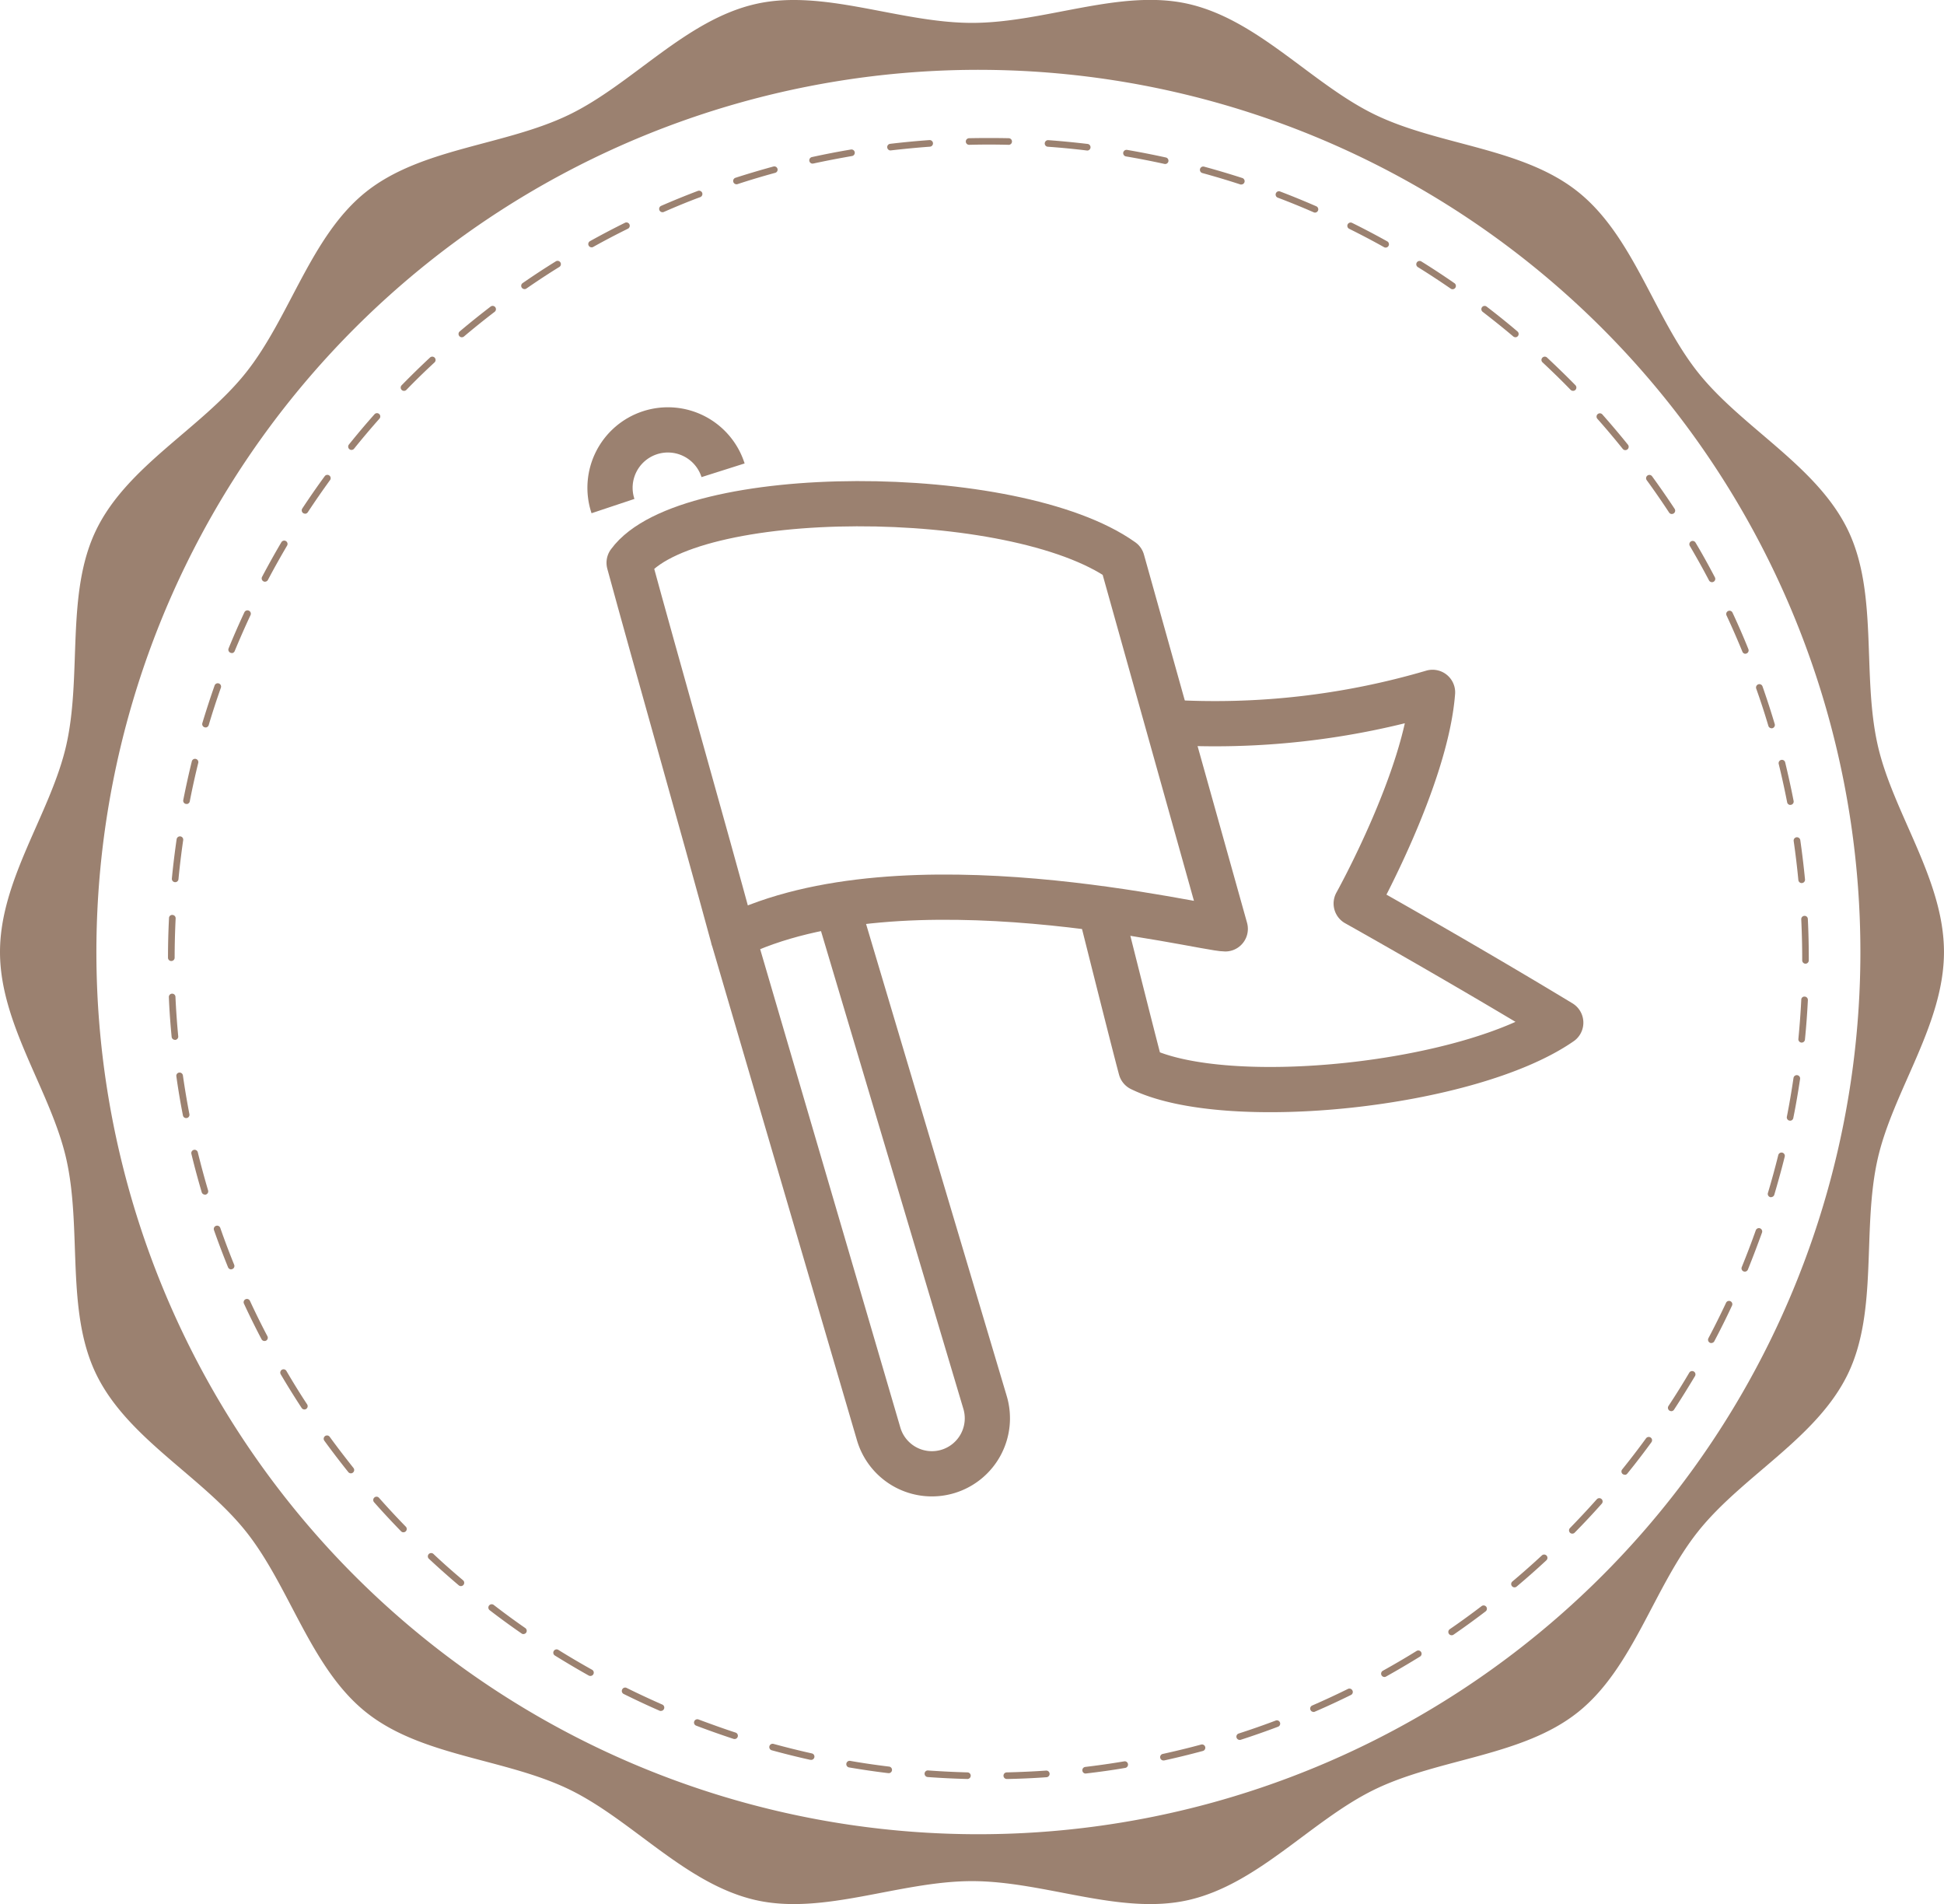
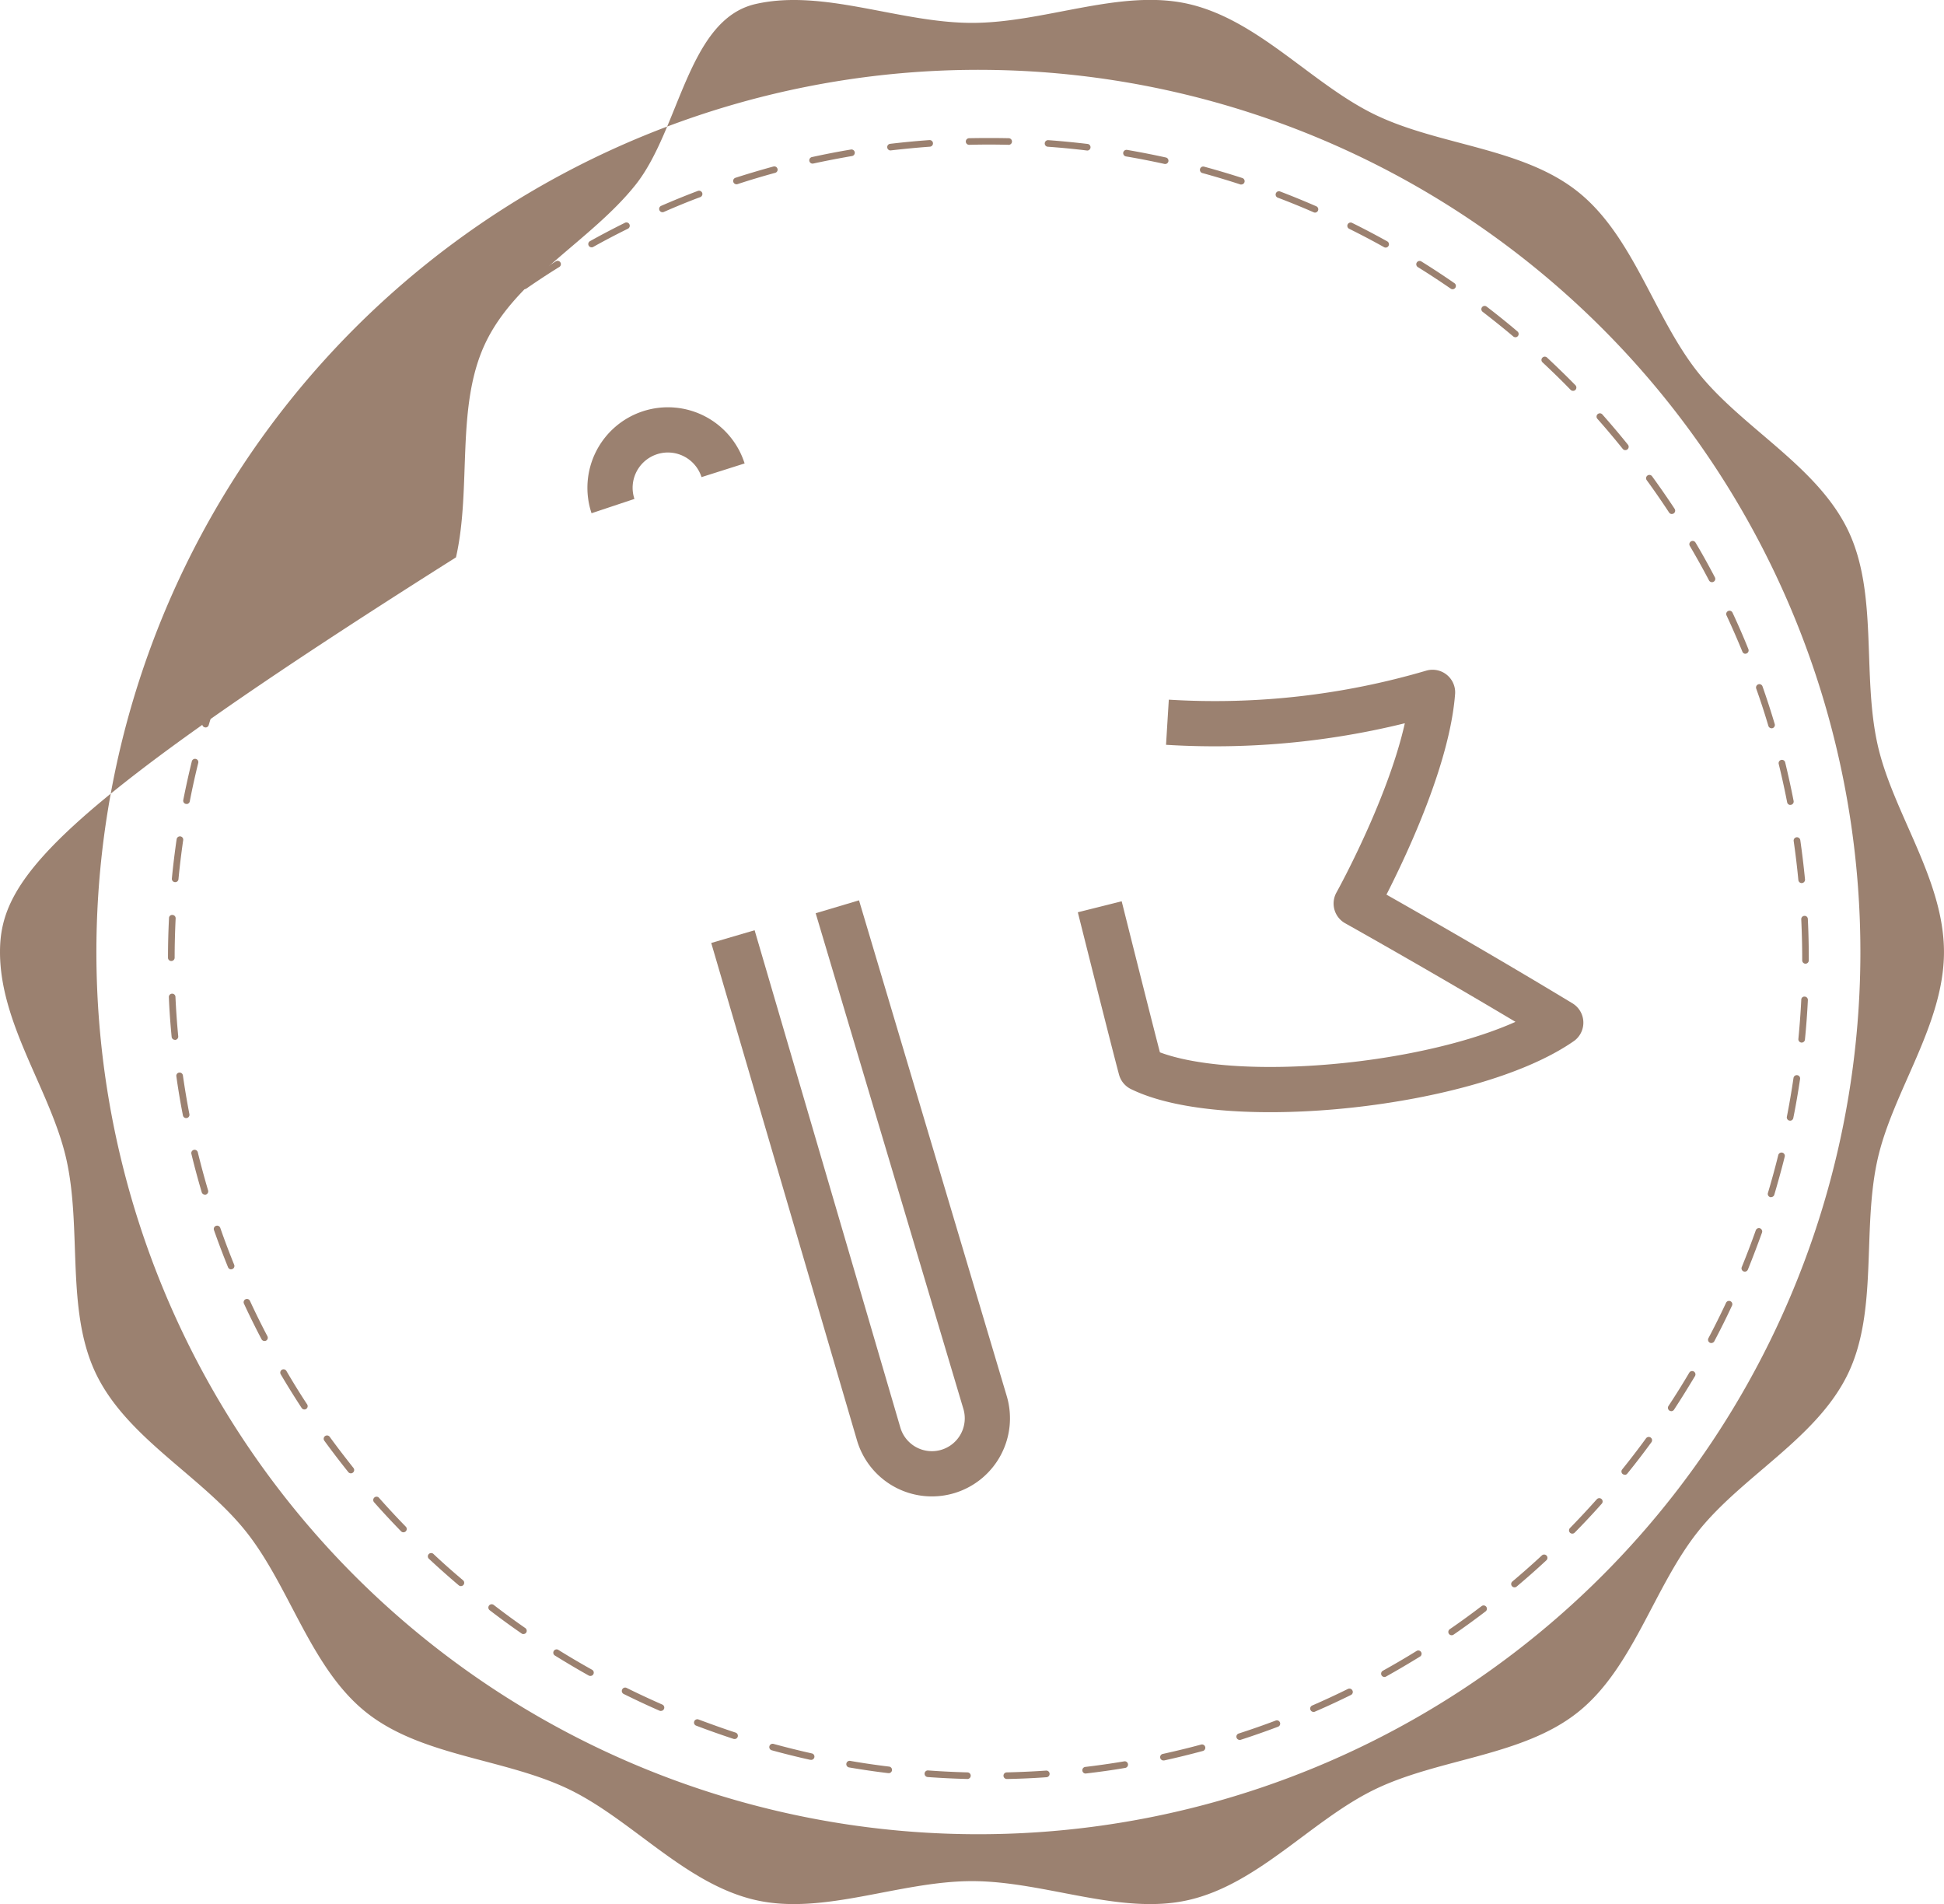
<svg xmlns="http://www.w3.org/2000/svg" width="85.988" height="84.202" viewBox="0 0 85.988 84.202">
  <g id="stamp" transform="translate(-1441 -143.001)" opacity="0.62">
-     <path id="Контур_7" data-name="Контур 7" d="M83.057,32.957c-.706-3.107.033-6.709-1.318-9.513-1.376-2.849-4.666-4.511-6.62-6.958s-2.857-6.034-5.318-8-6.127-2.037-8.977-3.412c-2.8-1.353-5.154-4.191-8.26-4.9-3.01-.684-6.352.839-9.569.839S36.435-.506,33.425.178c-3.108.707-5.457,3.545-8.26,4.9-2.85,1.374-6.531,1.458-8.979,3.412s-3.353,5.538-5.316,8-5.246,4.109-6.621,6.958c-1.353,2.8-.614,6.407-1.319,9.513C2.245,35.966,0,38.886,0,42.1s2.245,6.137,2.93,9.145c.705,3.108-.034,6.711,1.319,9.513,1.375,2.849,4.666,4.511,6.621,6.958s2.859,6.034,5.316,8,6.128,2.038,8.979,3.411c2.8,1.353,5.152,4.192,8.26,4.9,3.01.684,6.353-.838,9.569-.838s6.559,1.522,9.569.838c3.107-.707,5.457-3.545,8.26-4.9,2.849-1.374,6.529-1.456,8.977-3.411s3.352-5.538,5.318-8,5.244-4.109,6.62-6.958c1.351-2.8.612-6.406,1.318-9.513.683-3.008,2.931-5.929,2.931-9.145s-2.248-6.137-2.931-9.146M43.277,81.115A39.013,39.013,0,1,1,82.29,42.1,39.014,39.014,0,0,1,43.277,81.115" transform="translate(1441 143)" fill="#5e3318" />
+     <path id="Контур_7" data-name="Контур 7" d="M83.057,32.957c-.706-3.107.033-6.709-1.318-9.513-1.376-2.849-4.666-4.511-6.62-6.958s-2.857-6.034-5.318-8-6.127-2.037-8.977-3.412c-2.8-1.353-5.154-4.191-8.26-4.9-3.01-.684-6.352.839-9.569.839S36.435-.506,33.425.178s-3.353,5.538-5.316,8-5.246,4.109-6.621,6.958c-1.353,2.8-.614,6.407-1.319,9.513C2.245,35.966,0,38.886,0,42.1s2.245,6.137,2.93,9.145c.705,3.108-.034,6.711,1.319,9.513,1.375,2.849,4.666,4.511,6.621,6.958s2.859,6.034,5.316,8,6.128,2.038,8.979,3.411c2.8,1.353,5.152,4.192,8.26,4.9,3.01.684,6.353-.838,9.569-.838s6.559,1.522,9.569.838c3.107-.707,5.457-3.545,8.26-4.9,2.849-1.374,6.529-1.456,8.977-3.411s3.352-5.538,5.318-8,5.244-4.109,6.62-6.958c1.351-2.8.612-6.406,1.318-9.513.683-3.008,2.931-5.929,2.931-9.145s-2.248-6.137-2.931-9.146M43.277,81.115A39.013,39.013,0,1,1,82.29,42.1,39.014,39.014,0,0,1,43.277,81.115" transform="translate(1441 143)" fill="#5e3318" />
    <path id="Контур_8" data-name="Контур 8" d="M46.741,80.487a.146.146,0,0,1,0-.292c.576-.013,1.16-.04,1.737-.079a.145.145,0,0,1,.156.136.147.147,0,0,1-.136.157c-.581.042-1.171.068-1.752.079Zm-1.748,0h0c-.588-.015-1.177-.044-1.752-.086a.147.147,0,0,1-.136-.157.145.145,0,0,1,.157-.135c.57.042,1.154.07,1.737.086a.146.146,0,0,1,0,.292m5.23-.241a.144.144,0,0,1-.145-.13.146.146,0,0,1,.128-.162c.57-.068,1.149-.15,1.722-.247a.144.144,0,0,1,.167.121.148.148,0,0,1-.121.169c-.576.1-1.16.179-1.734.247h-.018m-8.711-.015H41.5c-.581-.069-1.165-.156-1.735-.253a.147.147,0,0,1,.049-.29c.567.1,1.146.183,1.721.253a.146.146,0,0,1-.018.291m12.153-.562a.149.149,0,0,1-.143-.116.146.146,0,0,1,.113-.173c.566-.125,1.135-.262,1.688-.412a.147.147,0,1,1,.078.283c-.56.151-1.132.291-1.7.416a.2.2,0,0,1-.032,0m-15.6-.027a.143.143,0,0,1-.031,0c-.568-.126-1.141-.268-1.7-.422a.146.146,0,0,1,.079-.282c.556.152,1.125.293,1.687.419a.145.145,0,0,1-.032.288m18.966-.883a.148.148,0,0,1-.139-.1.145.145,0,0,1,.095-.183c.551-.178,1.106-.372,1.645-.576a.146.146,0,0,1,.1.274c-.542.205-1.1.4-1.657.58a.151.151,0,0,1-.045.007M34.7,78.72a.216.216,0,0,1-.046-.006c-.554-.183-1.11-.379-1.654-.586a.145.145,0,0,1-.084-.188.146.146,0,0,1,.189-.085c.538.2,1.089.4,1.64.58a.148.148,0,0,1,.094.185.146.146,0,0,1-.138.1m25.606-1.2a.145.145,0,0,1-.134-.089.147.147,0,0,1,.076-.193c.532-.231,1.063-.478,1.58-.733a.149.149,0,0,1,.2.067.146.146,0,0,1-.066.2c-.522.257-1.057.507-1.6.74a.153.153,0,0,1-.058.012m-28.865-.045a.142.142,0,0,1-.06-.012c-.533-.232-1.066-.483-1.586-.74a.146.146,0,0,1-.064-.2.144.144,0,0,1,.2-.065c.515.255,1.042.5,1.573.734a.146.146,0,0,1-.058.28m32-1.5a.147.147,0,0,1-.128-.075.148.148,0,0,1,.057-.2c.5-.278,1.01-.575,1.5-.88a.146.146,0,0,1,.153.248c-.5.308-1.007.607-1.513.889a.144.144,0,0,1-.072.019m-35.123-.047a.142.142,0,0,1-.072-.019c-.506-.283-1.012-.584-1.507-.891a.147.147,0,0,1,.156-.248c.489.305.992.6,1.5.884a.146.146,0,0,1-.073.274m38.093-1.8a.145.145,0,0,1-.119-.062.149.149,0,0,1,.037-.205c.476-.325.948-.67,1.409-1.021a.146.146,0,1,1,.177.233c-.464.355-.941.7-1.42,1.031a.146.146,0,0,1-.084.025m-41.05-.051a.144.144,0,0,1-.083-.025c-.479-.331-.956-.678-1.417-1.033a.146.146,0,0,1-.026-.205.148.148,0,0,1,.205-.028c.457.352.93.7,1.4,1.025a.148.148,0,0,1,.038.2.15.15,0,0,1-.12.063M69.2,72.013a.148.148,0,0,1-.113-.052.146.146,0,0,1,.017-.207c.441-.371.88-.759,1.305-1.153a.146.146,0,0,1,.2.214c-.429.4-.872.789-1.315,1.162a.147.147,0,0,1-.094.036m-46.6-.056a.152.152,0,0,1-.1-.035c-.442-.373-.883-.766-1.311-1.164a.147.147,0,1,1,.2-.214c.423.4.861.784,1.3,1.155a.146.146,0,0,1-.093.258m49.157-2.32a.141.141,0,0,1-.1-.041.147.147,0,0,1,0-.207c.4-.411.8-.839,1.186-1.272a.148.148,0,0,1,.208-.011.146.146,0,0,1,.012.206c-.387.436-.79.867-1.2,1.282a.144.144,0,0,1-.1.043m-51.712-.059a.144.144,0,0,1-.1-.046c-.407-.418-.809-.849-1.194-1.285a.148.148,0,0,1,.013-.206.144.144,0,0,1,.207.013c.382.43.779.86,1.184,1.274a.146.146,0,0,1,0,.206.144.144,0,0,1-.1.043m54.031-2.548A.147.147,0,0,1,73.982,67a.143.143,0,0,1-.022-.2c.361-.449.717-.912,1.057-1.379a.149.149,0,0,1,.206-.032.147.147,0,0,1,.032.205c-.343.47-.7.937-1.068,1.389a.146.146,0,0,1-.113.055m-56.345-.068a.145.145,0,0,1-.115-.055c-.363-.454-.723-.924-1.065-1.394a.147.147,0,0,1,.237-.173c.339.467.7.933,1.056,1.384a.145.145,0,0,1-.023.206.133.133,0,0,1-.09.032m58.4-2.751a.152.152,0,0,1-.08-.024.148.148,0,0,1-.042-.2c.318-.482.628-.977.921-1.475a.147.147,0,0,1,.254.15c-.3.5-.61,1-.928,1.486a.149.149,0,0,1-.124.066m-60.456-.076a.147.147,0,0,1-.123-.066c-.319-.487-.631-.989-.927-1.491a.15.15,0,0,1,.052-.2.147.147,0,0,1,.2.053c.294.5.6,1,.918,1.479a.147.147,0,0,1-.041.2.14.14,0,0,1-.081.025M77.907,61.21a.139.139,0,0,1-.069-.017.146.146,0,0,1-.061-.2c.269-.51.53-1.034.774-1.554a.146.146,0,1,1,.264.123c-.244.526-.507,1.052-.779,1.568a.148.148,0,0,1-.13.077m-64-.089a.146.146,0,0,1-.13-.079c-.272-.517-.534-1.048-.778-1.574a.146.146,0,0,1,.266-.121c.241.52.5,1.045.771,1.56a.147.147,0,0,1-.061.2.168.168,0,0,1-.069.015m65.481-3.068a.136.136,0,0,1-.055-.011.145.145,0,0,1-.08-.191c.217-.533.426-1.08.619-1.624a.148.148,0,0,1,.188-.09.15.15,0,0,1,.089.187c-.2.55-.407,1.1-.626,1.639a.148.148,0,0,1-.136.09m-66.953-.1a.148.148,0,0,1-.136-.091c-.219-.54-.429-1.093-.623-1.645a.147.147,0,0,1,.278-.1c.19.547.4,1.1.615,1.631a.146.146,0,0,1-.08.19.155.155,0,0,1-.055.012m68.118-3.187a.166.166,0,0,1-.042-.006.147.147,0,0,1-.1-.182c.165-.552.32-1.117.459-1.678a.149.149,0,0,1,.178-.107.147.147,0,0,1,.107.177c-.14.565-.3,1.136-.463,1.691a.15.15,0,0,1-.141.1m-69.275-.112a.147.147,0,0,1-.14-.1c-.166-.562-.32-1.131-.456-1.693a.146.146,0,1,1,.283-.07c.137.558.29,1.123.454,1.68a.147.147,0,0,1-.1.181.129.129,0,0,1-.04.006M81.39,51.373a.171.171,0,0,1-.029,0,.147.147,0,0,1-.116-.171c.113-.567.21-1.143.294-1.715a.147.147,0,0,1,.291.043c-.086.575-.184,1.157-.3,1.728a.144.144,0,0,1-.142.118m-70.945-.115a.146.146,0,0,1-.143-.117c-.113-.569-.21-1.151-.291-1.729a.143.143,0,0,1,.122-.167.149.149,0,0,1,.167.123c.082.574.179,1.151.288,1.717a.145.145,0,0,1-.115.17l-.029,0M81.9,47.921h-.014a.147.147,0,0,1-.131-.16c.055-.573.1-1.157.128-1.735a.137.137,0,0,1,.154-.138.147.147,0,0,1,.138.153c-.029.582-.072,1.17-.13,1.748a.146.146,0,0,1-.146.133M9.949,47.8A.147.147,0,0,1,9.8,47.67c-.055-.581-.1-1.168-.122-1.749a.146.146,0,1,1,.291-.012c.027.575.068,1.159.123,1.735a.147.147,0,0,1-.133.159H9.949m72.122-3.37a.148.148,0,0,1-.147-.147v-.077c0-.577-.015-1.161-.042-1.739a.145.145,0,0,1,.14-.152.141.141,0,0,1,.151.138c.029.583.042,1.172.042,1.753v.077a.147.147,0,0,1-.145.147M9.785,44.315h0a.146.146,0,0,1-.146-.146c0-.581.015-1.171.045-1.752a.138.138,0,0,1,.153-.14.146.146,0,0,1,.14.152c-.027.577-.044,1.163-.044,1.74a.146.146,0,0,1-.146.145M81.9,40.868a.148.148,0,0,1-.146-.133c-.055-.577-.125-1.157-.207-1.726a.148.148,0,0,1,.125-.167.151.151,0,0,1,.167.124c.082.573.153,1.159.209,1.741a.148.148,0,0,1-.133.16H81.9m-71.946-.04H9.943a.147.147,0,0,1-.133-.159c.056-.582.128-1.167.211-1.741a.149.149,0,0,1,.166-.124.146.146,0,0,1,.124.166c-.083.57-.153,1.15-.209,1.727a.145.145,0,0,1-.145.132M81.4,37.413a.145.145,0,0,1-.142-.119c-.111-.564-.236-1.137-.374-1.7a.147.147,0,0,1,.285-.071c.137.567.264,1.144.375,1.712a.146.146,0,0,1-.114.172.21.21,0,0,1-.03,0m-70.941-.039-.028,0a.146.146,0,0,1-.117-.171c.113-.57.239-1.146.379-1.713a.146.146,0,0,1,.284.07c-.139.562-.265,1.133-.375,1.7a.144.144,0,0,1-.143.118m70.11-3.351a.146.146,0,0,1-.14-.1c-.164-.553-.345-1.11-.539-1.653a.15.15,0,0,1,.091-.189.147.147,0,0,1,.187.09c.194.55.375,1.111.541,1.668a.147.147,0,0,1-.1.181.163.163,0,0,1-.042.007M11.3,33.984a.176.176,0,0,1-.042-.006.147.147,0,0,1-.1-.183c.168-.557.351-1.119.543-1.666a.147.147,0,0,1,.277.1c-.192.543-.374,1.1-.538,1.652a.148.148,0,0,1-.141.106m68.115-3.259a.146.146,0,0,1-.135-.092c-.22-.535-.454-1.073-.7-1.6a.146.146,0,1,1,.265-.122c.247.527.483,1.069.7,1.61a.147.147,0,0,1-.081.19.142.142,0,0,1-.056.011m-66.953-.032a.148.148,0,0,1-.136-.2c.22-.538.456-1.077.7-1.6a.149.149,0,0,1,.2-.071.148.148,0,0,1,.072.194c-.244.521-.479,1.056-.7,1.59a.144.144,0,0,1-.135.093m65.477-3.138a.15.15,0,0,1-.13-.078c-.268-.511-.554-1.023-.847-1.522a.146.146,0,1,1,.251-.149c.3.5.585,1.019.855,1.533a.146.146,0,0,1-.061.2.164.164,0,0,1-.069.017m-64-.02a.142.142,0,0,1-.069-.018.146.146,0,0,1-.061-.2c.271-.513.557-1.027.853-1.529a.145.145,0,0,1,.2-.051.147.147,0,0,1,.053.2c-.294.5-.579,1.008-.847,1.516a.146.146,0,0,1-.13.079m62.23-2.992a.144.144,0,0,1-.124-.066c-.315-.48-.647-.961-.989-1.43a.146.146,0,0,1,.236-.173c.345.474.681.959,1,1.443a.147.147,0,0,1-.044.2.134.134,0,0,1-.078.023M15.7,24.531a.155.155,0,0,1-.081-.024.147.147,0,0,1-.042-.2c.32-.485.655-.97,1-1.44a.146.146,0,0,1,.235.172c-.338.466-.671.947-.989,1.429a.148.148,0,0,1-.122.067m58.4-2.813a.146.146,0,0,1-.114-.054c-.361-.449-.739-.9-1.123-1.331a.146.146,0,0,1,.22-.194c.385.436.768.887,1.132,1.339a.148.148,0,0,1-.022.207.151.151,0,0,1-.093.032m-56.345-.008a.143.143,0,0,1-.092-.032.147.147,0,0,1-.022-.207c.365-.454.746-.906,1.131-1.338a.146.146,0,1,1,.219.194c-.381.429-.759.877-1.122,1.328a.146.146,0,0,1-.113.054M71.787,19.1a.155.155,0,0,1-.106-.043c-.4-.414-.822-.823-1.242-1.216a.143.143,0,0,1-.009-.206.147.147,0,0,1,.207-.008c.425.4.848.807,1.256,1.224a.149.149,0,0,1,0,.207.144.144,0,0,1-.1.042M20.075,19.1a.14.14,0,0,1-.1-.041.146.146,0,0,1,0-.207c.406-.416.827-.827,1.254-1.225a.146.146,0,0,1,.207.008.148.148,0,0,1-.007.207c-.425.393-.844.8-1.246,1.216a.147.147,0,0,1-.1.043m49.156-2.373a.141.141,0,0,1-.095-.033c-.44-.372-.9-.739-1.355-1.09a.146.146,0,0,1-.026-.205.144.144,0,0,1,.2-.027c.465.354.924.724,1.366,1.1a.146.146,0,0,1-.093.258m-46.6,0a.147.147,0,0,1-.095-.258c.446-.376.907-.745,1.369-1.1a.146.146,0,1,1,.177.233c-.458.351-.915.717-1.355,1.089a.149.149,0,0,1-.1.035M66.46,14.606a.132.132,0,0,1-.083-.026c-.473-.325-.961-.647-1.454-.952a.147.147,0,0,1,.155-.25c.5.31.989.633,1.465.962a.146.146,0,0,1-.082.266M25.407,14.6a.147.147,0,0,1-.12-.064.144.144,0,0,1,.038-.2c.48-.333.974-.657,1.469-.963a.146.146,0,0,1,.154.249c-.49.3-.981.626-1.456.954a.15.15,0,0,1-.084.026M63.5,12.765a.152.152,0,0,1-.072-.019c-.5-.281-1.022-.553-1.536-.809a.146.146,0,1,1,.13-.261c.518.257,1.039.53,1.55.815a.147.147,0,0,1-.072.274m-35.123-.012a.145.145,0,0,1-.071-.273c.508-.284,1.031-.557,1.555-.817a.147.147,0,0,1,.128.264c-.517.255-1.037.527-1.542.809a.134.134,0,0,1-.07.018m32-1.536a.137.137,0,0,1-.058-.012c-.53-.232-1.071-.452-1.607-.655a.147.147,0,0,1,.1-.274c.54.206,1.085.428,1.618.661a.146.146,0,0,1-.058.28M31.51,11.2a.143.143,0,0,1-.133-.087.146.146,0,0,1,.074-.193c.535-.233,1.082-.456,1.627-.662a.15.15,0,0,1,.19.086.148.148,0,0,1-.086.189c-.542.2-1.085.426-1.614.657a.157.157,0,0,1-.059.011M57.116,9.978a.154.154,0,0,1-.045-.006c-.55-.18-1.111-.347-1.667-.5a.147.147,0,1,1,.076-.283c.56.153,1.125.321,1.681.5a.148.148,0,0,1,.093.185.145.145,0,0,1-.138.1M34.782,9.965a.147.147,0,0,1-.045-.286c.553-.179,1.117-.345,1.682-.5a.147.147,0,0,1,.179.1.145.145,0,0,1-.1.18c-.557.152-1.119.319-1.668.5a.15.15,0,0,1-.045.007m18.965-.9a.135.135,0,0,1-.031,0c-.561-.123-1.134-.236-1.707-.333a.149.149,0,0,1-.121-.169.151.151,0,0,1,.17-.12c.577.1,1.156.213,1.719.337a.146.146,0,0,1-.031.288M38.152,9.052a.146.146,0,0,1-.144-.115.148.148,0,0,1,.113-.175c.567-.124,1.147-.237,1.721-.333a.146.146,0,1,1,.047.288c-.568.1-1.143.208-1.706.331a.153.153,0,0,1-.031,0m12.153-.576-.018,0c-.574-.07-1.156-.126-1.731-.167a.145.145,0,0,1-.136-.156.148.148,0,0,1,.157-.135c.579.042,1.165.1,1.744.168a.147.147,0,0,1-.017.292m-8.711-.005a.147.147,0,0,1-.018-.292c.576-.068,1.163-.125,1.745-.166a.146.146,0,0,1,.02.292c-.576.041-1.159.1-1.731.164l-.017,0m5.228-.247h0c-.579-.015-1.162-.015-1.742,0a.146.146,0,0,1-.007-.292c.584-.012,1.173-.012,1.753,0a.146.146,0,0,1,0,.293" transform="translate(1438.792 141.185)" fill="#5e3318" />
    <g id="Сгруппировать_20" data-name="Сгруппировать 20">
      <path id="Контур_51" data-name="Контур 51" d="M6.431,23.392,12.882,45.4a2.452,2.452,0,1,0,4.7-1.412L11.05,22.073" transform="translate(1466.988 161.028)" fill="none" stroke="#5e3318" stroke-linejoin="round" stroke-width="2" />
      <path id="Контур_52" data-name="Контур 52" d="M22.657,22.073s1.508,6.019,1.818,7.163c3.812,1.864,14.543.756,18.573-2.038C38.554,24.477,34,21.929,34,21.929s3.083-5.532,3.377-9.338A34.126,34.126,0,0,1,25.65,13.912" transform="translate(1466.988 161.028)" fill="none" stroke="#5e3318" stroke-linejoin="round" stroke-width="2" />
-       <path id="Контур_53" data-name="Контур 53" d="M23.649,6.768C18.891,3.385,4.364,3.4,1.839,6.86,3,11.125,5.115,18.539,6.431,23.392c7.552-3.715,20.778-.342,21.778-.342Z" transform="translate(1466.988 161.028)" fill="none" stroke="#5e3318" stroke-linejoin="round" stroke-width="2" />
      <path id="Контур_54" data-name="Контур 54" d="M1.126,4.353A2.56,2.56,0,1,1,5.995,2.77" transform="translate(1466.988 161.028)" fill="none" stroke="#5e3318" stroke-linejoin="round" stroke-width="2" />
    </g>
  </g>
</svg>